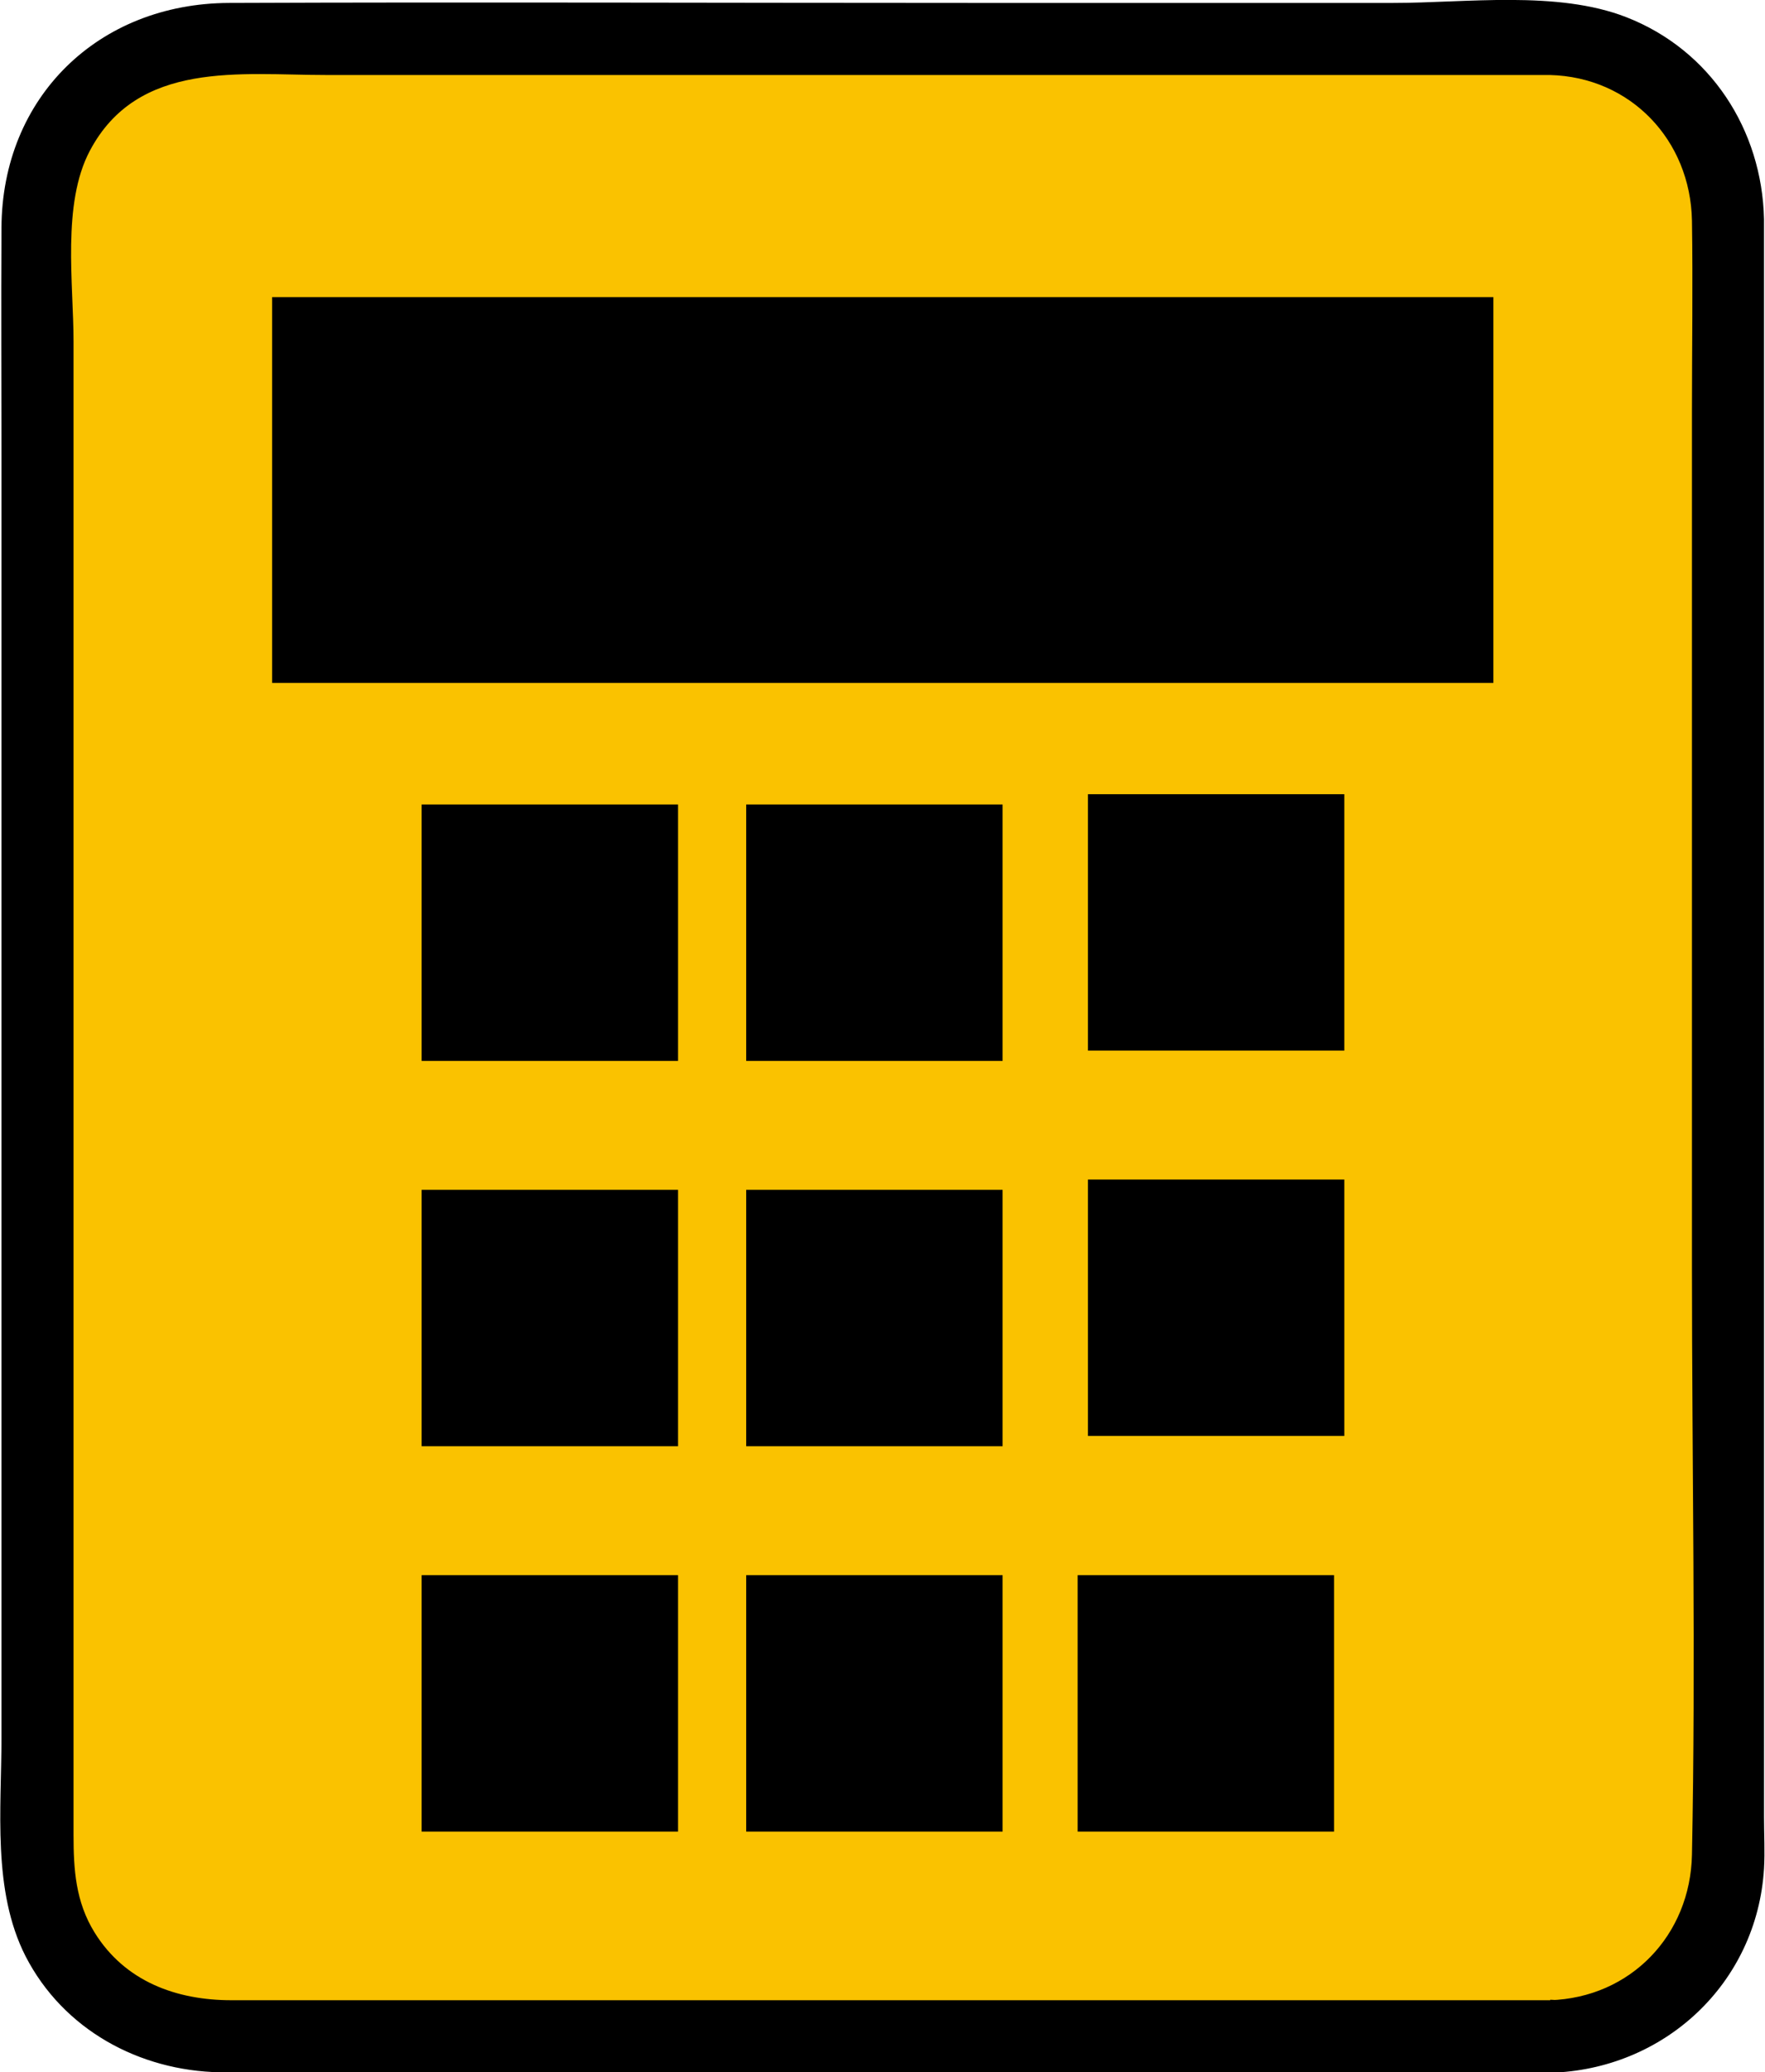
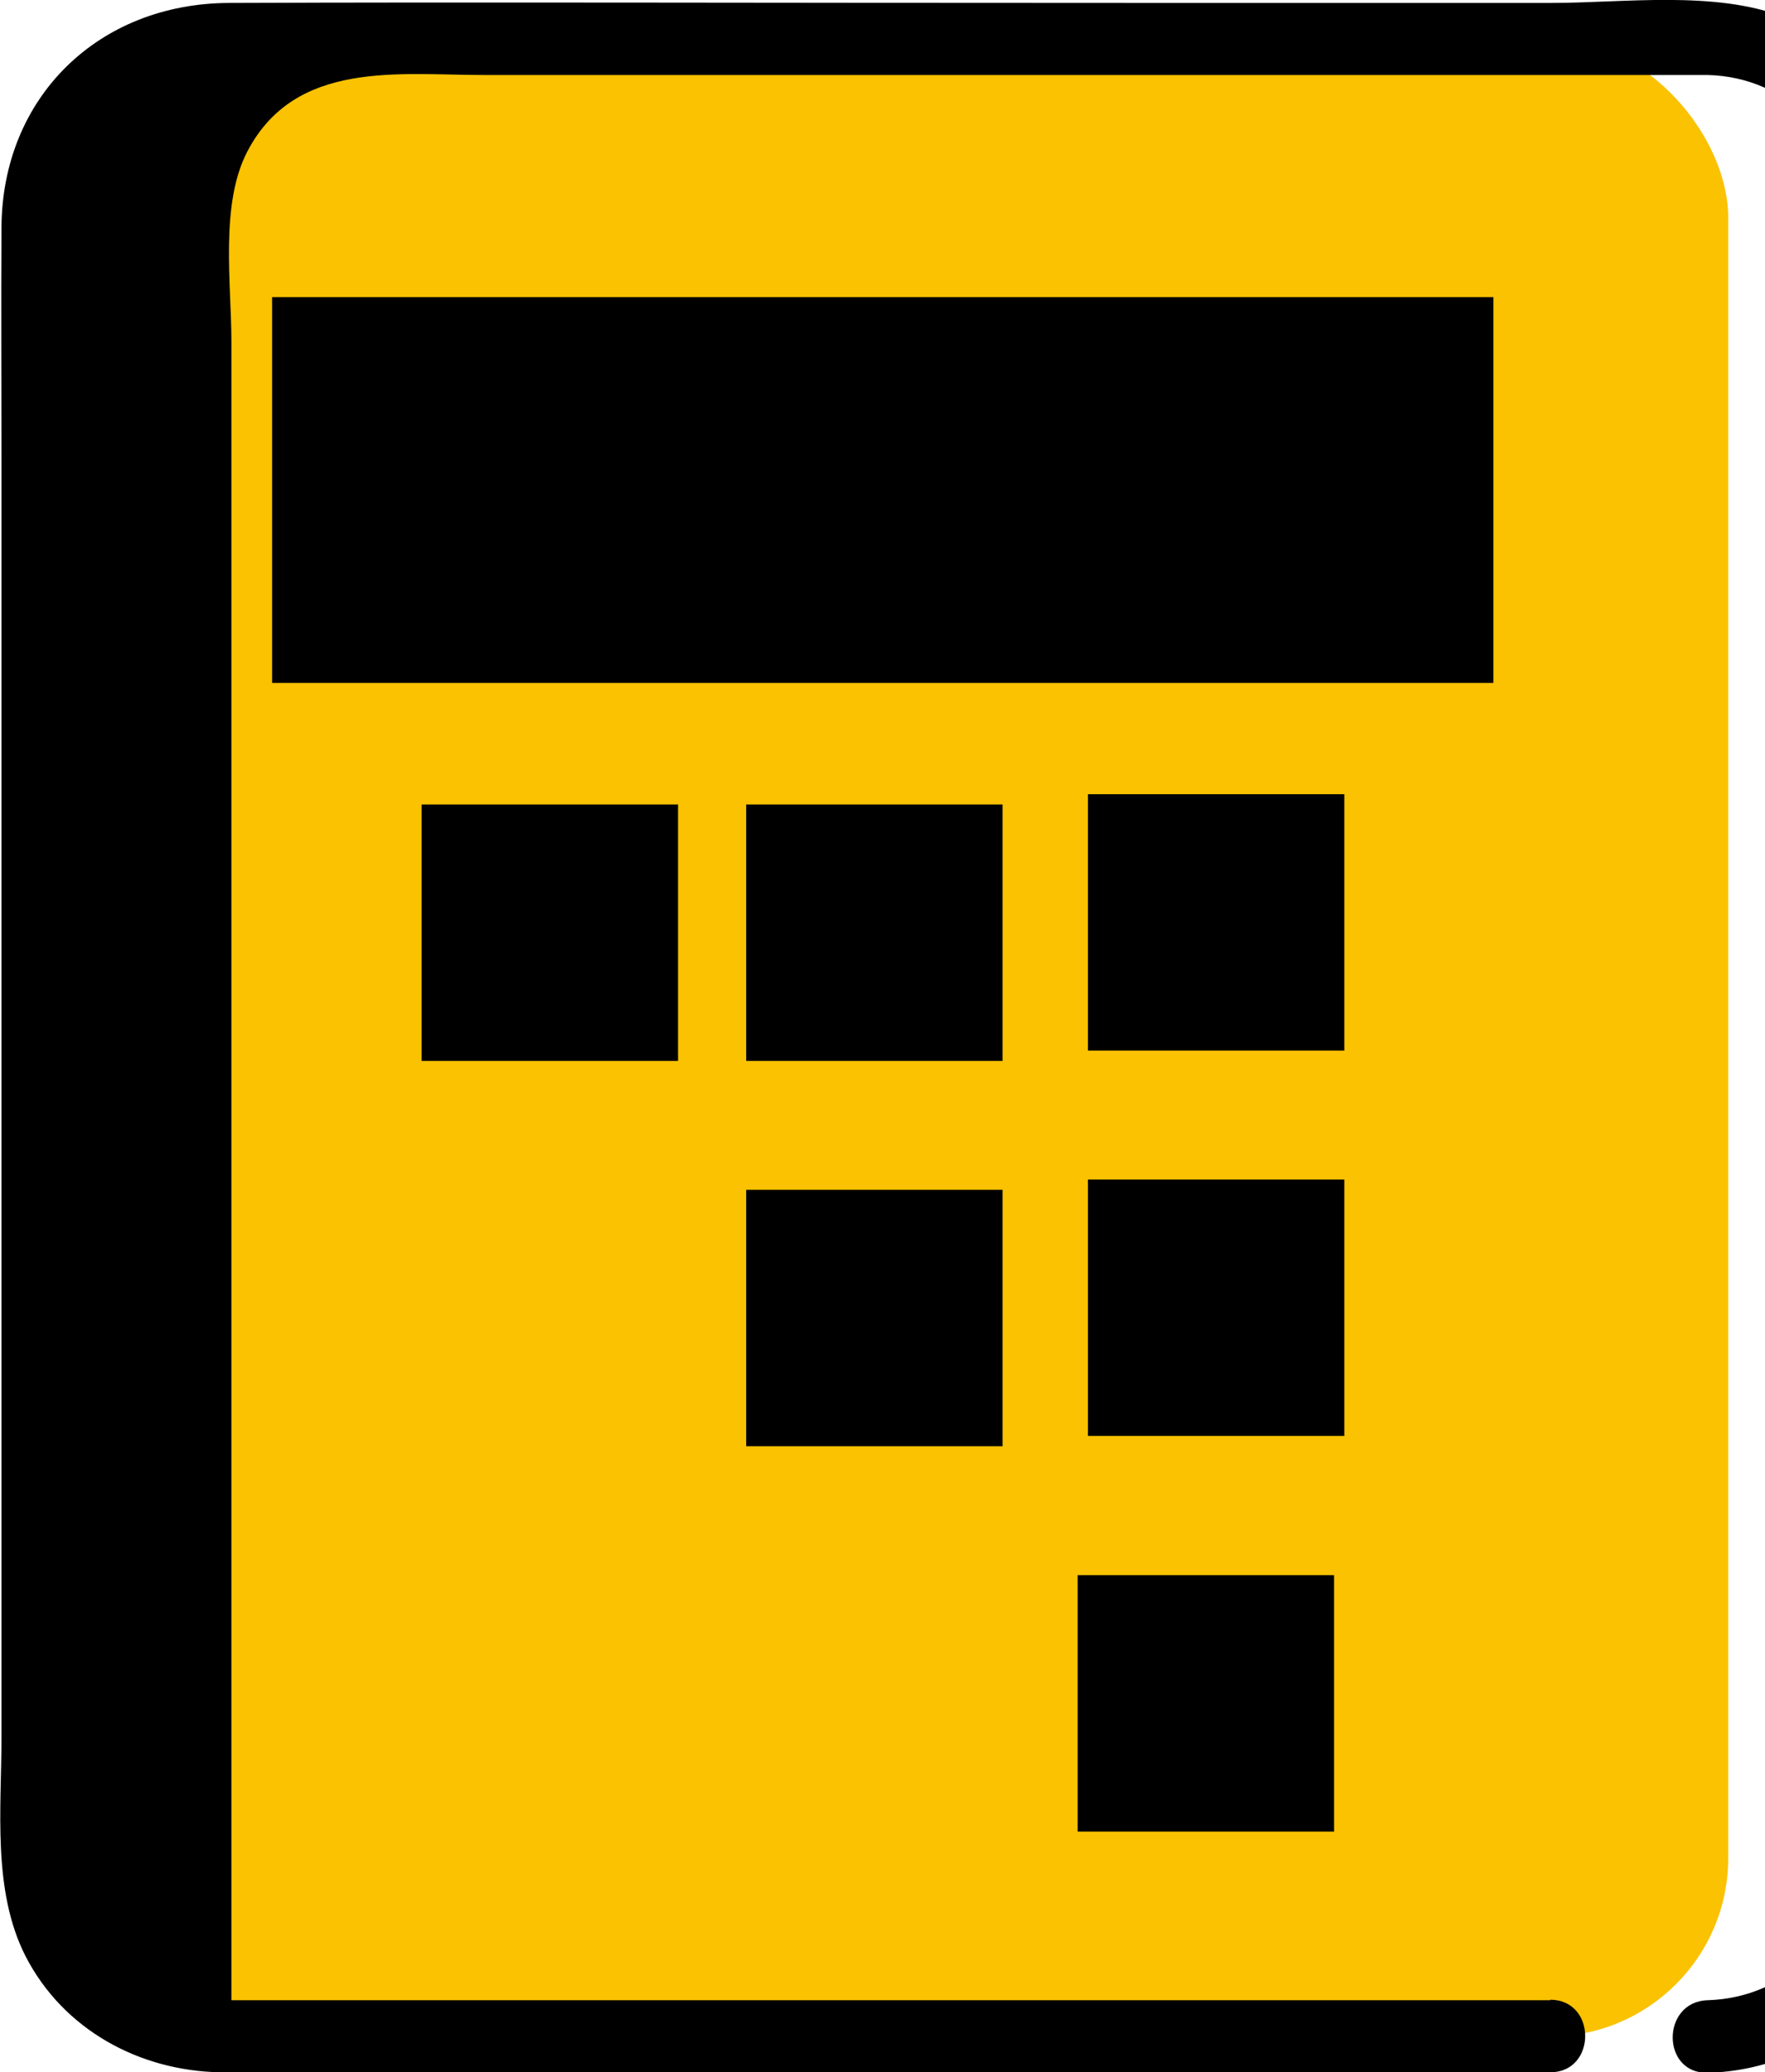
<svg xmlns="http://www.w3.org/2000/svg" id="_レイヤー_2" data-name="レイヤー 2" viewBox="0 0 36 42.27">
  <defs>
    <style>
      .cls-1 {
        fill: #fac200;
      }
    </style>
  </defs>
  <g id="_レイヤー_2-2" data-name="レイヤー 2">
    <g>
      <g>
        <rect class="cls-1" x=".76" y=".8" width="34.49" height="40.74" rx="3.64" ry="3.64" />
-         <path d="m31.62,40.8H4.72c-1.12,0-2.17-.38-2.79-1.38-.39-.63-.43-1.29-.43-1.99V6.97c0-1.18-.24-2.81.33-3.89.98-1.86,3.08-1.55,4.82-1.55h23.86c.37,0,.73,0,1.1,0,1.65.04,2.87,1.33,2.9,2.97.02,1.29,0,2.59,0,3.88v17.51c0,3.98.08,7.96,0,11.94-.03,1.64-1.25,2.92-2.9,2.97-.95.03-.95,1.5,0,1.48,2.33-.06,4.23-1.82,4.37-4.17.02-.34,0-.69,0-1.04V5.71c0-.41,0-.82,0-1.24-.04-1.82-1.09-3.45-2.81-4.12-1.41-.55-3.27-.29-4.75-.29h-8.66C14.74.06,9.7.04,4.67.06,2.01.07.04,1.98.03,4.65.02,6.24.03,7.83.03,9.42v26.02c0,1.46-.19,3.12.49,4.46.77,1.5,2.32,2.34,3.97,2.37.56,0,1.12,0,1.68,0h25.45c.95,0,.95-1.48,0-1.48Z" />
+         <path d="m31.62,40.8H4.72V6.97c0-1.18-.24-2.81.33-3.89.98-1.86,3.08-1.55,4.82-1.55h23.86c.37,0,.73,0,1.1,0,1.65.04,2.87,1.33,2.9,2.97.02,1.29,0,2.59,0,3.88v17.51c0,3.98.08,7.96,0,11.94-.03,1.64-1.25,2.92-2.9,2.97-.95.03-.95,1.5,0,1.48,2.33-.06,4.23-1.82,4.37-4.17.02-.34,0-.69,0-1.04V5.71c0-.41,0-.82,0-1.24-.04-1.82-1.09-3.45-2.81-4.12-1.41-.55-3.27-.29-4.75-.29h-8.66C14.74.06,9.7.04,4.67.06,2.01.07.04,1.98.03,4.65.02,6.24.03,7.83.03,9.42v26.02c0,1.46-.19,3.12.49,4.46.77,1.5,2.32,2.34,3.97,2.37.56,0,1.12,0,1.68,0h25.45c.95,0,.95-1.48,0-1.48Z" />
      </g>
      <rect x="5.55" y="6.06" width="24.91" height="7.87" />
      <rect x="8.6" y="16.41" width="5.23" height="5.23" />
      <rect x="15.22" y="16.41" width="5.23" height="5.23" />
      <rect x="22.19" y="16.2" width="5.23" height="5.23" />
-       <rect x="8.6" y="24.27" width="5.23" height="5.23" />
      <rect x="15.22" y="24.27" width="5.23" height="5.23" />
      <rect x="22.19" y="24.06" width="5.23" height="5.23" />
-       <rect x="8.6" y="32.13" width="5.23" height="5.23" />
-       <rect x="15.22" y="32.13" width="5.23" height="5.23" />
      <rect x="21.98" y="32.13" width="5.23" height="5.23" />
    </g>
  </g>
</svg>